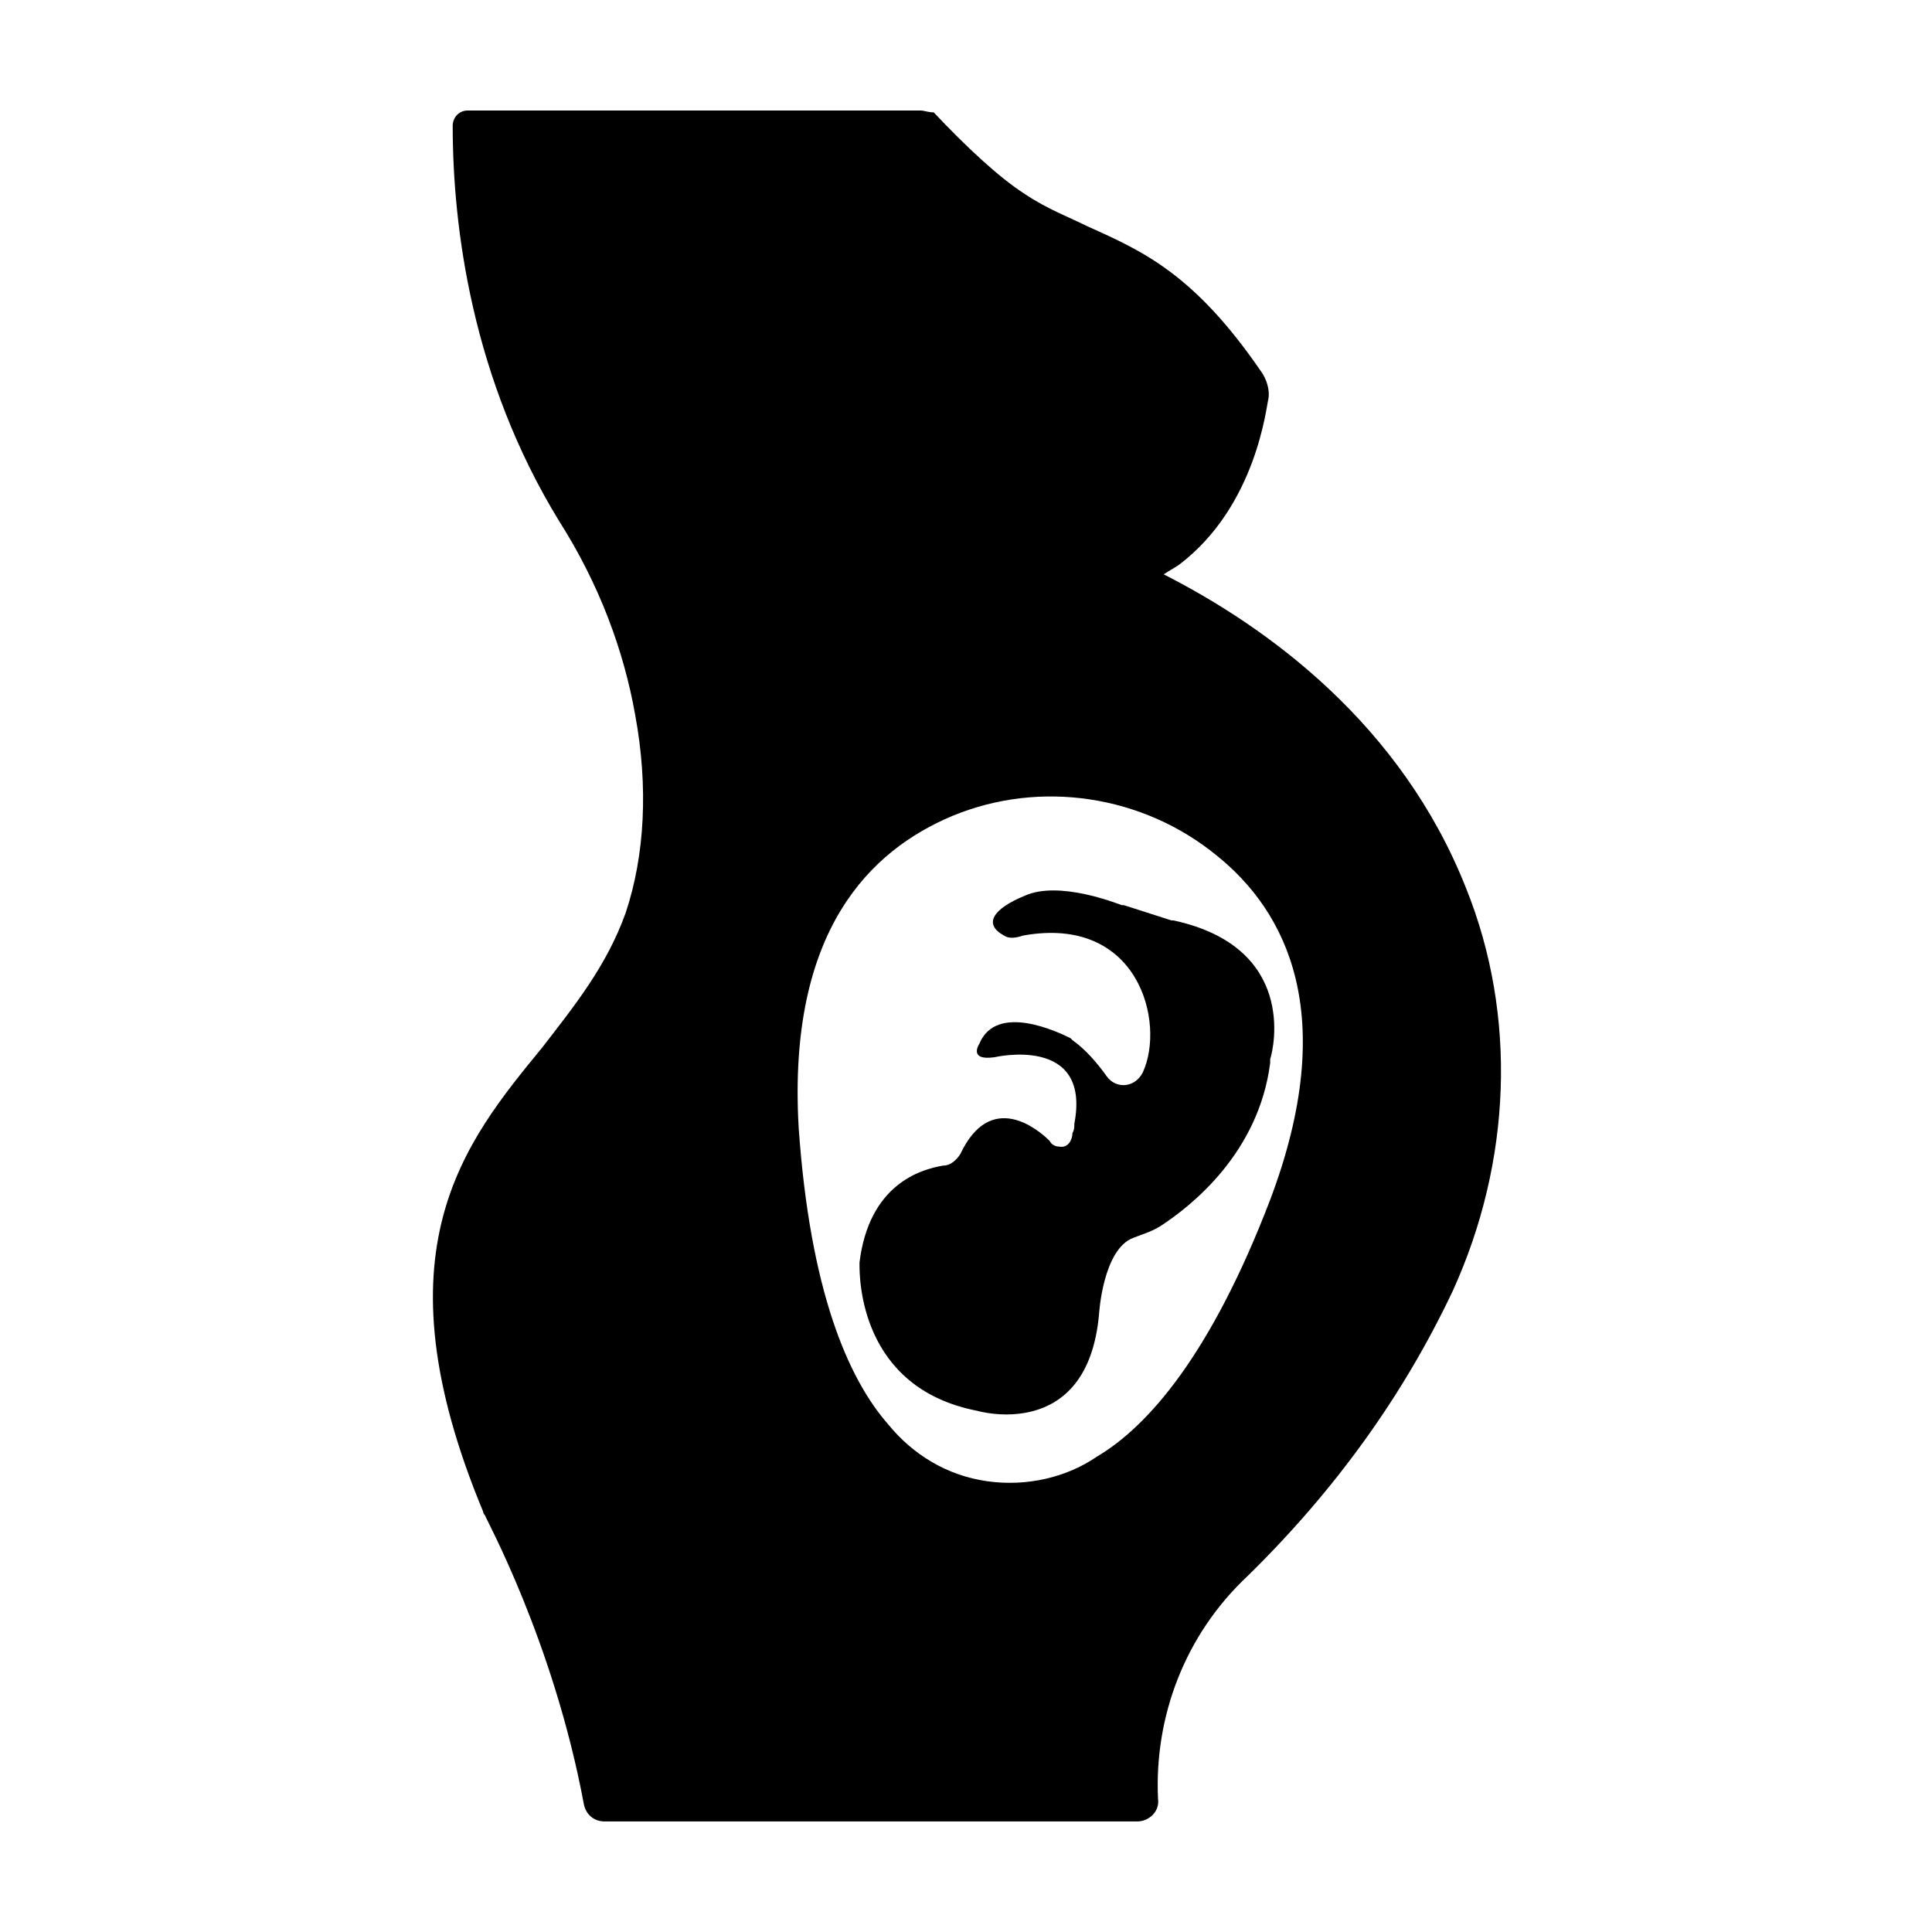
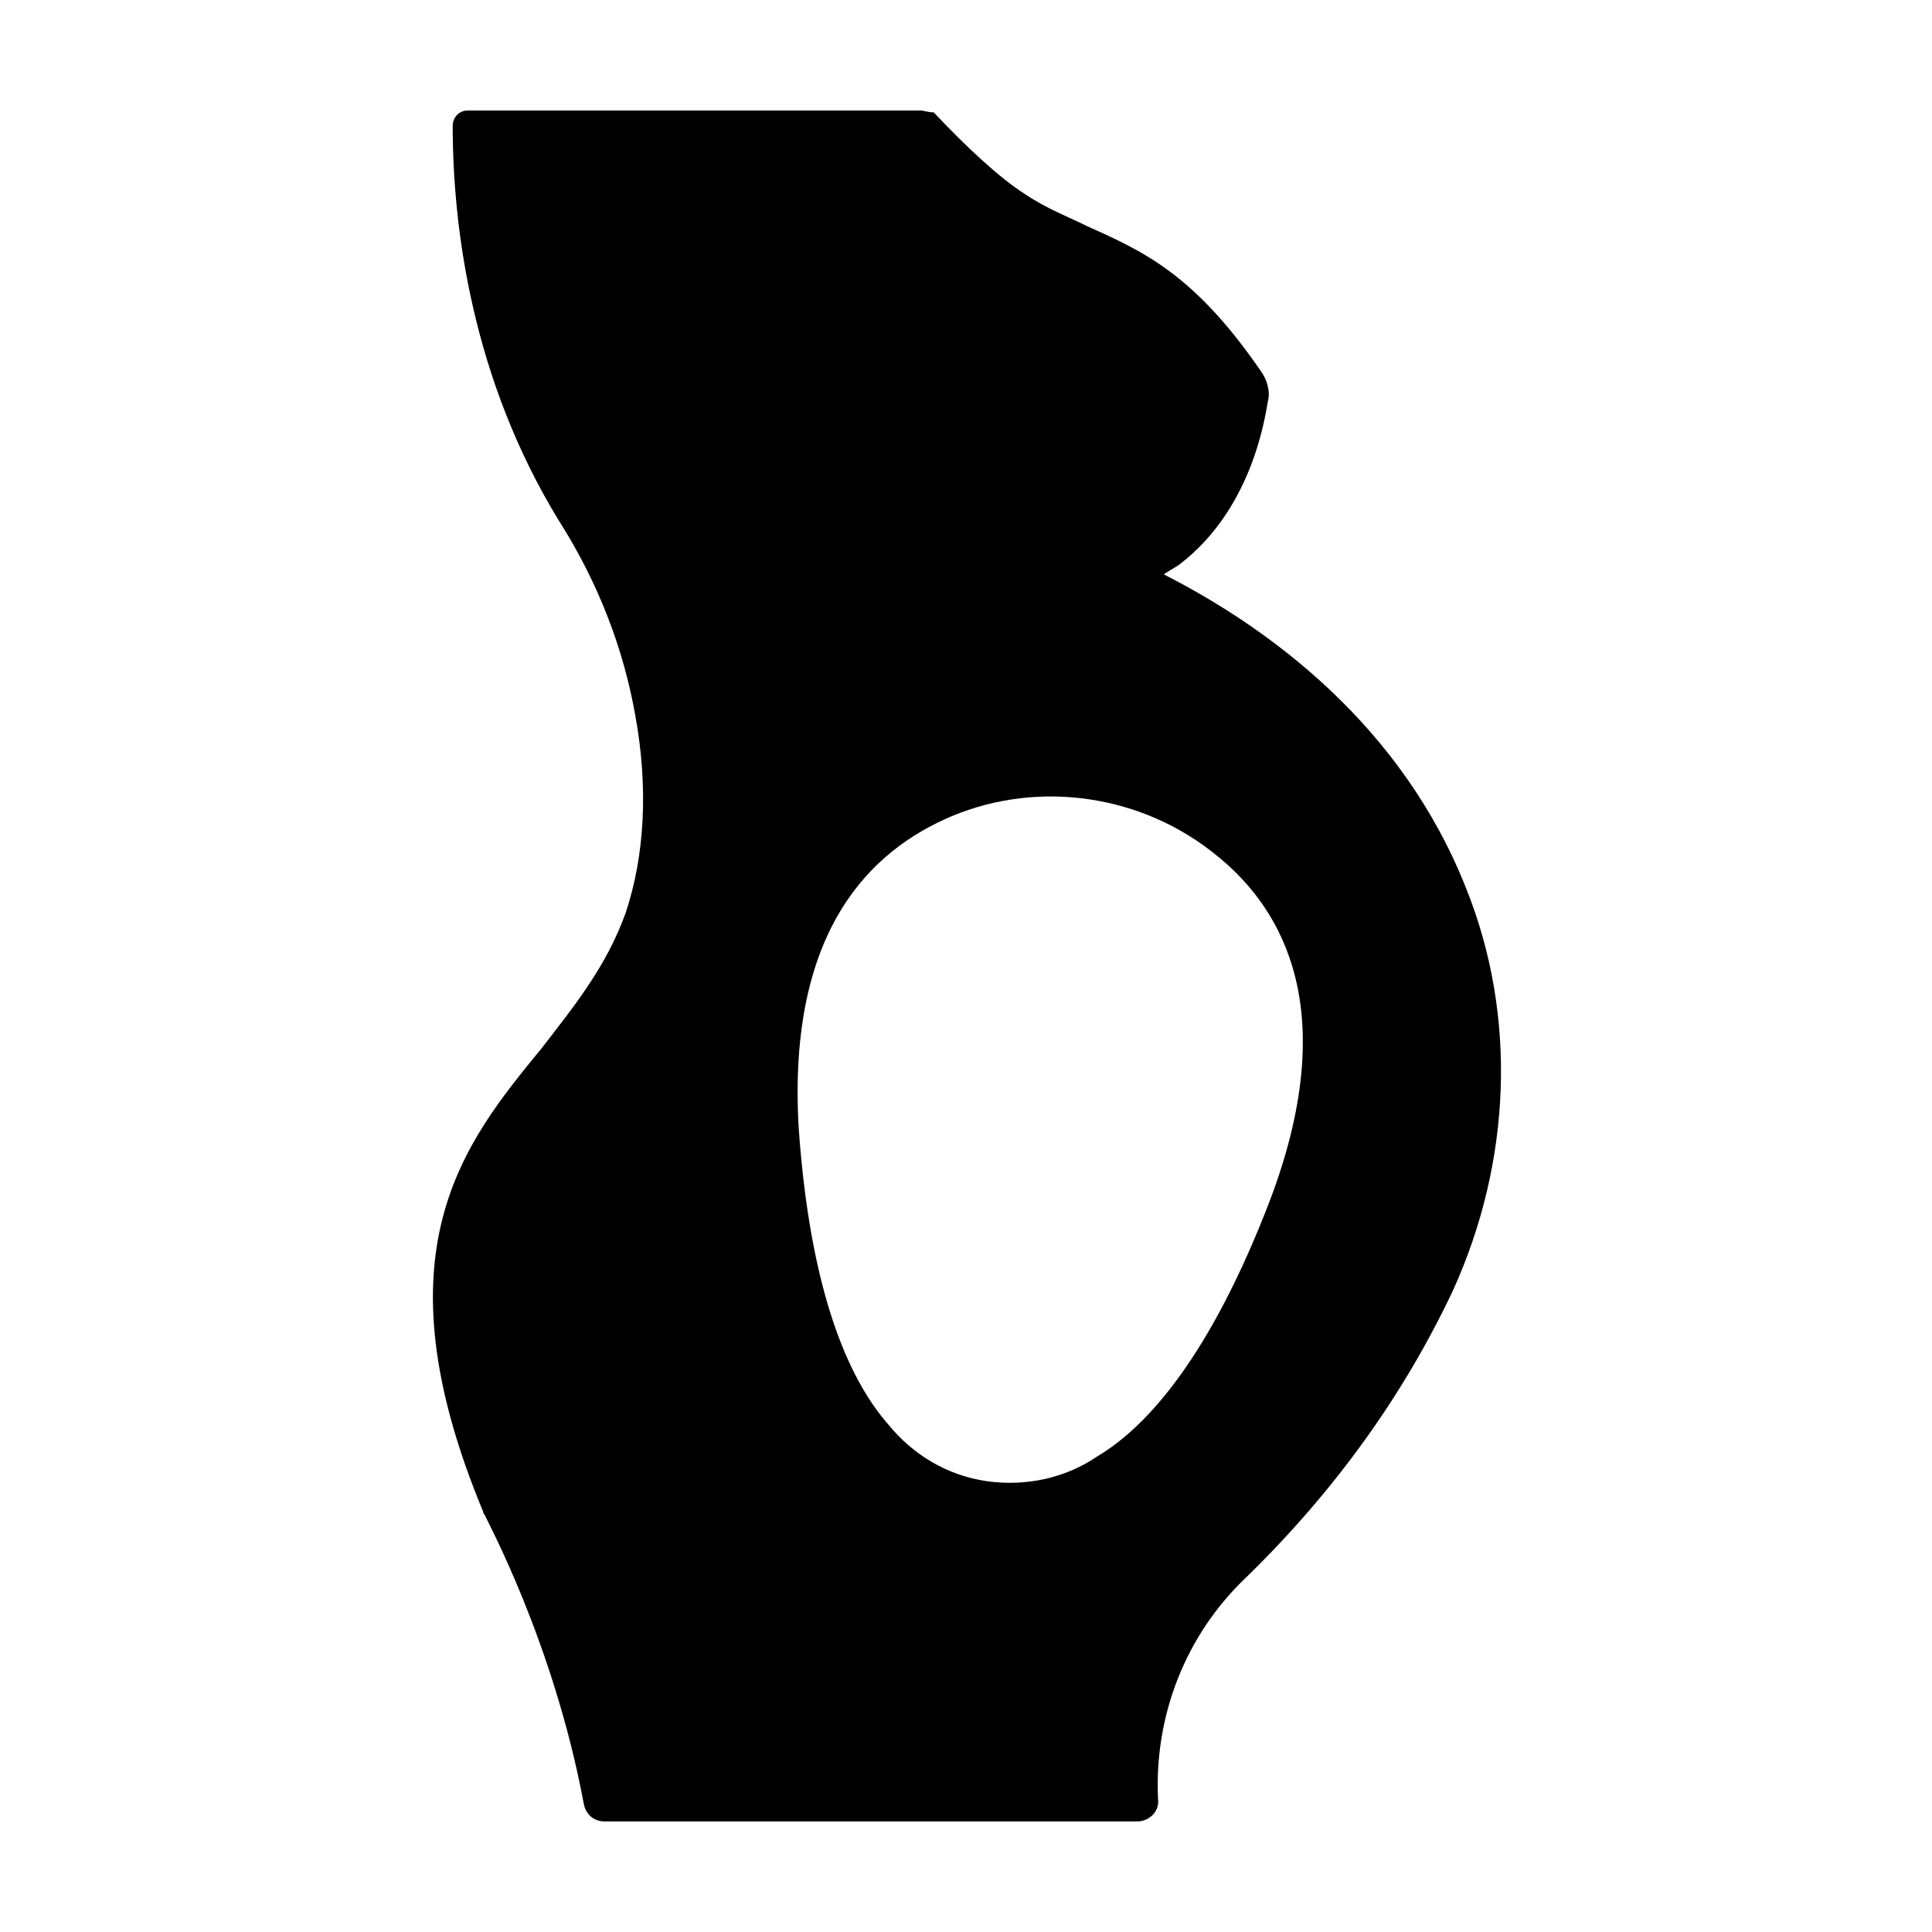
<svg xmlns="http://www.w3.org/2000/svg" fill="#000000" width="800px" height="800px" version="1.1" viewBox="144 144 512 512">
  <g>
    <path d="m287.65 421.66c-20.656 25.191-44.336 53.906-15.617 122.93 0 0.504 0.504 1.008 0.504 1.008 0 0.504 18.137 33.25 26.199 76.578 0.504 2.519 2.516 4.531 5.539 4.531h141.07c3.023 0 6.047-2.519 5.543-6.047-1.008-21.664 7.055-43.328 23.68-58.945 23.176-22.672 41.312-47.863 54.41-75.57 15.617-34.258 17.129-73.051 3.527-106.81-17.129-43.328-52.395-69.023-80.105-83.129 1.512-1.008 2.519-1.512 4.031-2.519 20.656-15.617 23.176-42.32 23.68-43.832 0.504-2.519-0.504-5.543-2.016-7.559-17.633-25.695-31.234-31.738-45.848-38.289-5.039-2.519-10.578-4.535-16.625-8.566-7.055-4.535-15.617-12.594-24.184-21.664-1.512 0.008-2.519-0.496-3.527-0.496h-119.91c-2.519 0-4.031 2.016-4.031 4.031 0 26.703 5.039 67.008 28.215 104.79 10.578 16.625 17.129 34.258 20.152 51.387 3.527 19.145 2.519 37.281-2.519 52.395-5.039 14.109-13.602 24.688-22.168 35.773zm108.82-61.465c23.176-9.574 50.383-5.543 70.031 10.578 18.137 14.609 32.746 41.816 14.105 91.191-15.617 40.809-32.242 59.953-45.848 68.016-8.062 5.543-18.641 8.062-29.223 6.551-10.578-1.512-19.648-7.055-26.199-15.113-10.578-12.09-20.656-35.266-23.68-78.594-3.019-52.402 19.148-73.562 40.812-82.629z" />
-     <path d="m403.02 517.89s29.223 8.566 32.242-25.695c0 0 1.008-17.129 9.07-20.152 2.519-1.008 4.535-1.512 7.055-3.023 8.566-5.543 26.199-19.648 29.223-43.328v-1.008c1.008-3.023 7.055-29.727-25.695-36.777h-0.504l-12.594-4.031h-0.504c-1.512-0.504-16.625-6.551-25.695-2.519-8.566 3.527-11.082 7.559-5.543 10.578 1.512 1.008 3.527 0.504 5.039 0 30.73-5.543 37.785 23.176 31.738 36.273-2.016 4.031-7.055 4.535-9.574 1.008-2.519-3.527-5.543-7.055-9.07-9.574l-0.504-0.504c-3.023-1.512-19.648-9.574-24.184 1.512 0 0-3.023 4.535 4.031 3.527 0 0 25.695-6.047 21.16 17.633 0 1.008 0 1.512-0.504 2.519 0 1.512-1.008 4.031-3.527 3.527-1.008 0-2.016-0.504-2.519-1.512-3.023-3.023-15.617-13.602-23.68 3.527-1.008 1.512-2.519 3.023-4.535 3.023-6.047 1.008-19.648 5.039-22.168 25.695v0.504c0.008 3.531 0.008 32.75 31.242 38.797z" />
  </g>
</svg>